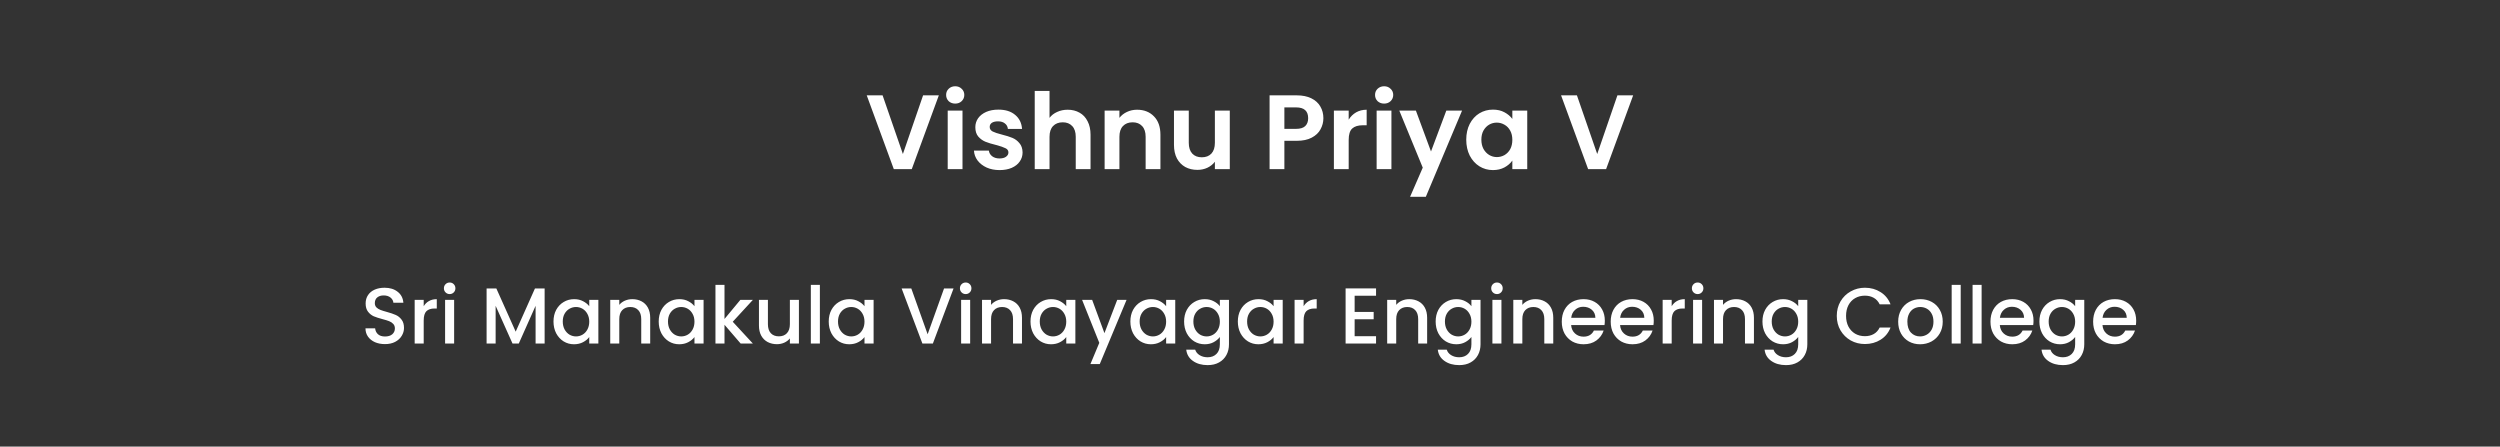
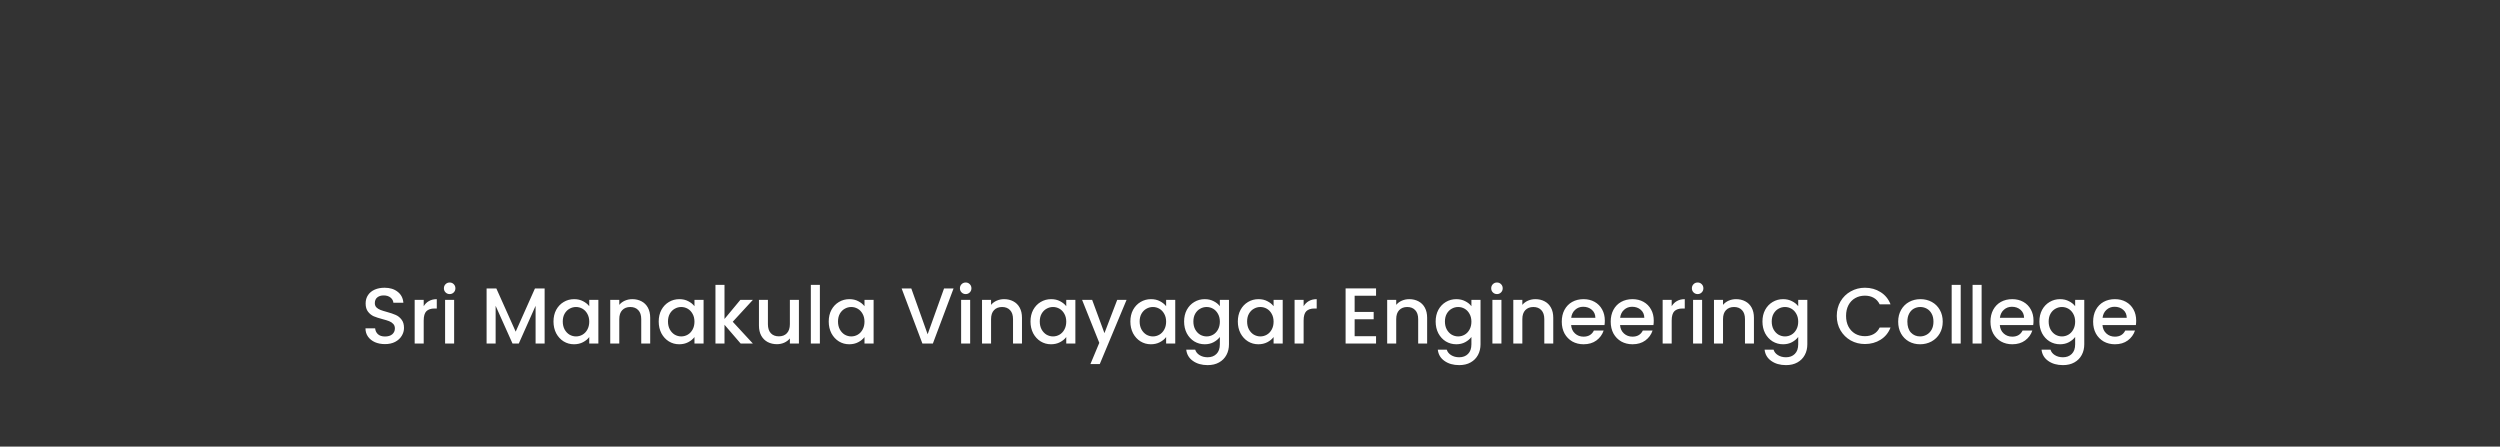
<svg xmlns="http://www.w3.org/2000/svg" width="946" height="169" viewBox="0 0 946 169" fill="none">
  <rect x="0" y="0" width="946" height="169" fill="#333333" stroke="none" />
-   <path d="M355.254 36.08L345.014 64H338.214L327.974 36.08H333.974L341.654 58.28L349.294 36.08H355.254ZM361.452 39.2C360.465 39.2 359.638 38.893 358.972 38.28C358.332 37.64 358.012 36.853 358.012 35.92C358.012 34.987 358.332 34.213 358.972 33.6C359.638 32.96 360.465 32.64 361.452 32.64C362.438 32.64 363.252 32.96 363.892 33.6C364.558 34.213 364.892 34.987 364.892 35.92C364.892 36.853 364.558 37.64 363.892 38.28C363.252 38.893 362.438 39.2 361.452 39.2ZM364.212 41.84V64H358.612V41.84H364.212ZM378.224 64.36C376.411 64.36 374.784 64.04 373.344 63.4C371.904 62.733 370.758 61.84 369.904 60.72C369.078 59.6 368.624 58.36 368.544 57H374.184C374.291 57.853 374.704 58.56 375.424 59.12C376.171 59.68 377.091 59.96 378.184 59.96C379.251 59.96 380.078 59.747 380.664 59.32C381.278 58.893 381.584 58.347 381.584 57.68C381.584 56.96 381.211 56.427 380.464 56.08C379.744 55.707 378.584 55.307 376.984 54.88C375.331 54.48 373.971 54.067 372.904 53.64C371.864 53.213 370.958 52.56 370.184 51.68C369.438 50.8 369.064 49.613 369.064 48.12C369.064 46.893 369.411 45.773 370.104 44.76C370.824 43.747 371.838 42.947 373.144 42.36C374.478 41.773 376.038 41.48 377.824 41.48C380.464 41.48 382.571 42.147 384.144 43.48C385.718 44.787 386.584 46.56 386.744 48.8H381.384C381.304 47.92 380.931 47.227 380.264 46.72C379.624 46.187 378.758 45.92 377.664 45.92C376.651 45.92 375.864 46.107 375.304 46.48C374.771 46.853 374.504 47.373 374.504 48.04C374.504 48.787 374.878 49.36 375.624 49.76C376.371 50.133 377.531 50.52 379.104 50.92C380.704 51.32 382.024 51.733 383.064 52.16C384.104 52.587 384.998 53.253 385.744 54.16C386.518 55.04 386.918 56.213 386.944 57.68C386.944 58.96 386.584 60.107 385.864 61.12C385.171 62.133 384.158 62.933 382.824 63.52C381.518 64.08 379.984 64.36 378.224 64.36ZM404.021 41.52C405.701 41.52 407.195 41.893 408.501 42.64C409.808 43.36 410.821 44.44 411.541 45.88C412.288 47.293 412.661 49 412.661 51V64H407.061V51.76C407.061 50 406.621 48.653 405.741 47.72C404.861 46.76 403.661 46.28 402.141 46.28C400.595 46.28 399.368 46.76 398.461 47.72C397.581 48.653 397.141 50 397.141 51.76V64H391.541V34.4H397.141V44.6C397.861 43.64 398.821 42.893 400.021 42.36C401.221 41.8 402.555 41.52 404.021 41.52ZM430.267 41.52C432.907 41.52 435.04 42.36 436.667 44.04C438.293 45.693 439.107 48.013 439.107 51V64H433.507V51.76C433.507 50 433.067 48.653 432.187 47.72C431.307 46.76 430.107 46.28 428.587 46.28C427.04 46.28 425.813 46.76 424.907 47.72C424.027 48.653 423.587 50 423.587 51.76V64H417.987V41.84H423.587V44.6C424.333 43.64 425.28 42.893 426.427 42.36C427.6 41.8 428.88 41.52 430.267 41.52ZM465.352 41.84V64H459.712V61.2C458.992 62.16 458.045 62.92 456.872 63.48C455.725 64.013 454.472 64.28 453.112 64.28C451.379 64.28 449.845 63.92 448.512 63.2C447.179 62.453 446.125 61.373 445.352 59.96C444.605 58.52 444.232 56.813 444.232 54.84V41.84H449.832V54.04C449.832 55.8 450.272 57.16 451.152 58.12C452.032 59.053 453.232 59.52 454.752 59.52C456.299 59.52 457.512 59.053 458.392 58.12C459.272 57.16 459.712 55.8 459.712 54.04V41.84H465.352ZM500.768 44.72C500.768 46.213 500.408 47.613 499.688 48.92C498.995 50.227 497.888 51.28 496.368 52.08C494.875 52.88 492.982 53.28 490.688 53.28H486.008V64H480.408V36.08H490.688C492.848 36.08 494.688 36.453 496.208 37.2C497.728 37.947 498.862 38.973 499.608 40.28C500.382 41.587 500.768 43.067 500.768 44.72ZM490.448 48.76C491.995 48.76 493.142 48.413 493.888 47.72C494.635 47 495.008 46 495.008 44.72C495.008 42 493.488 40.64 490.448 40.64H486.008V48.76H490.448ZM510.344 45.28C511.064 44.107 511.998 43.187 513.144 42.52C514.318 41.853 515.651 41.52 517.144 41.52V47.4H515.664C513.904 47.4 512.571 47.813 511.664 48.64C510.784 49.467 510.344 50.907 510.344 52.96V64H504.744V41.84H510.344V45.28ZM523.756 39.2C522.77 39.2 521.943 38.893 521.276 38.28C520.636 37.64 520.316 36.853 520.316 35.92C520.316 34.987 520.636 34.213 521.276 33.6C521.943 32.96 522.77 32.64 523.756 32.64C524.743 32.64 525.556 32.96 526.196 33.6C526.863 34.213 527.196 34.987 527.196 35.92C527.196 36.853 526.863 37.64 526.196 38.28C525.556 38.893 524.743 39.2 523.756 39.2ZM526.516 41.84V64H520.916V41.84H526.516ZM553.249 41.84L539.529 74.48H533.569L538.369 63.44L529.489 41.84H535.769L541.489 57.32L547.289 41.84H553.249ZM554.828 52.84C554.828 50.6 555.268 48.613 556.148 46.88C557.054 45.147 558.268 43.813 559.788 42.88C561.334 41.947 563.054 41.48 564.948 41.48C566.601 41.48 568.041 41.813 569.268 42.48C570.521 43.147 571.521 43.987 572.268 45V41.84H577.908V64H572.268V60.76C571.548 61.8 570.548 62.667 569.268 63.36C568.014 64.027 566.561 64.36 564.908 64.36C563.041 64.36 561.334 63.88 559.788 62.92C558.268 61.96 557.054 60.613 556.148 58.88C555.268 57.12 554.828 55.107 554.828 52.84ZM572.268 52.92C572.268 51.56 572.001 50.4 571.468 49.44C570.934 48.453 570.214 47.707 569.308 47.2C568.401 46.667 567.428 46.4 566.388 46.4C565.348 46.4 564.388 46.653 563.508 47.16C562.628 47.667 561.908 48.413 561.348 49.4C560.814 50.36 560.548 51.507 560.548 52.84C560.548 54.173 560.814 55.347 561.348 56.36C561.908 57.347 562.628 58.107 563.508 58.64C564.414 59.173 565.374 59.44 566.388 59.44C567.428 59.44 568.401 59.187 569.308 58.68C570.214 58.147 570.934 57.4 571.468 56.44C572.001 55.453 572.268 54.28 572.268 52.92ZM617.988 36.08L607.748 64H600.948L590.708 36.08H596.708L604.388 58.28L612.028 36.08H617.988Z" fill="white" />
  <path d="M145.675 130.21C144.275 130.21 143.015 129.97 141.895 129.49C140.775 128.99 139.895 128.29 139.255 127.39C138.615 126.49 138.295 125.44 138.295 124.24H141.955C142.035 125.14 142.385 125.88 143.005 126.46C143.645 127.04 144.535 127.33 145.675 127.33C146.855 127.33 147.775 127.05 148.435 126.49C149.095 125.91 149.425 125.17 149.425 124.27C149.425 123.57 149.215 123 148.795 122.56C148.395 122.12 147.885 121.78 147.265 121.54C146.665 121.3 145.825 121.04 144.745 120.76C143.385 120.4 142.275 120.04 141.415 119.68C140.575 119.3 139.855 118.72 139.255 117.94C138.655 117.16 138.355 116.12 138.355 114.82C138.355 113.62 138.655 112.57 139.255 111.67C139.855 110.77 140.695 110.08 141.775 109.6C142.855 109.12 144.105 108.88 145.525 108.88C147.545 108.88 149.195 109.39 150.475 110.41C151.775 111.41 152.495 112.79 152.635 114.55H148.855C148.795 113.79 148.435 113.14 147.775 112.6C147.115 112.06 146.245 111.79 145.165 111.79C144.185 111.79 143.385 112.04 142.765 112.54C142.145 113.04 141.835 113.76 141.835 114.7C141.835 115.34 142.025 115.87 142.405 116.29C142.805 116.69 143.305 117.01 143.905 117.25C144.505 117.49 145.325 117.75 146.365 118.03C147.745 118.41 148.865 118.79 149.725 119.17C150.605 119.55 151.345 120.14 151.945 120.94C152.565 121.72 152.875 122.77 152.875 124.09C152.875 125.15 152.585 126.15 152.005 127.09C151.445 128.03 150.615 128.79 149.515 129.37C148.435 129.93 147.155 130.21 145.675 130.21ZM160.33 115.87C160.83 115.03 161.49 114.38 162.31 113.92C163.15 113.44 164.14 113.2 165.28 113.2V116.74H164.41C163.07 116.74 162.05 117.08 161.35 117.76C160.67 118.44 160.33 119.62 160.33 121.3V130H156.91V113.47H160.33V115.87ZM170.164 111.28C169.544 111.28 169.024 111.07 168.604 110.65C168.184 110.23 167.974 109.71 167.974 109.09C167.974 108.47 168.184 107.95 168.604 107.53C169.024 107.11 169.544 106.9 170.164 106.9C170.764 106.9 171.274 107.11 171.694 107.53C172.114 107.95 172.324 108.47 172.324 109.09C172.324 109.71 172.114 110.23 171.694 110.65C171.274 111.07 170.764 111.28 170.164 111.28ZM171.844 113.47V130H168.424V113.47H171.844ZM206.087 109.15V130H202.667V115.72L196.307 130H193.937L187.547 115.72V130H184.127V109.15H187.817L195.137 125.5L202.427 109.15H206.087ZM209.442 121.66C209.442 120 209.782 118.53 210.462 117.25C211.162 115.97 212.102 114.98 213.282 114.28C214.482 113.56 215.802 113.2 217.242 113.2C218.542 113.2 219.672 113.46 220.632 113.98C221.612 114.48 222.392 115.11 222.972 115.87V113.47H226.422V130H222.972V127.54C222.392 128.32 221.602 128.97 220.602 129.49C219.602 130.01 218.462 130.27 217.182 130.27C215.762 130.27 214.462 129.91 213.282 129.19C212.102 128.45 211.162 127.43 210.462 126.13C209.782 124.81 209.442 123.32 209.442 121.66ZM222.972 121.72C222.972 120.58 222.732 119.59 222.252 118.75C221.792 117.91 221.182 117.27 220.422 116.83C219.662 116.39 218.842 116.17 217.962 116.17C217.082 116.17 216.262 116.39 215.502 116.83C214.742 117.25 214.122 117.88 213.642 118.72C213.182 119.54 212.952 120.52 212.952 121.66C212.952 122.8 213.182 123.8 213.642 124.66C214.122 125.52 214.742 126.18 215.502 126.64C216.282 127.08 217.102 127.3 217.962 127.3C218.842 127.3 219.662 127.08 220.422 126.64C221.182 126.2 221.792 125.56 222.252 124.72C222.732 123.86 222.972 122.86 222.972 121.72ZM239.254 113.2C240.554 113.2 241.714 113.47 242.734 114.01C243.774 114.55 244.584 115.35 245.164 116.41C245.744 117.47 246.034 118.75 246.034 120.25V130H242.644V120.76C242.644 119.28 242.274 118.15 241.534 117.37C240.794 116.57 239.784 116.17 238.504 116.17C237.224 116.17 236.204 116.57 235.444 117.37C234.704 118.15 234.334 119.28 234.334 120.76V130H230.914V113.47H234.334V115.36C234.894 114.68 235.604 114.15 236.464 113.77C237.344 113.39 238.274 113.2 239.254 113.2ZM249.256 121.66C249.256 120 249.596 118.53 250.276 117.25C250.976 115.97 251.916 114.98 253.096 114.28C254.296 113.56 255.616 113.2 257.056 113.2C258.356 113.2 259.486 113.46 260.446 113.98C261.426 114.48 262.206 115.11 262.786 115.87V113.47H266.236V130H262.786V127.54C262.206 128.32 261.416 128.97 260.416 129.49C259.416 130.01 258.276 130.27 256.996 130.27C255.576 130.27 254.276 129.91 253.096 129.19C251.916 128.45 250.976 127.43 250.276 126.13C249.596 124.81 249.256 123.32 249.256 121.66ZM262.786 121.72C262.786 120.58 262.546 119.59 262.066 118.75C261.606 117.91 260.996 117.27 260.236 116.83C259.476 116.39 258.656 116.17 257.776 116.17C256.896 116.17 256.076 116.39 255.316 116.83C254.556 117.25 253.936 117.88 253.456 118.72C252.996 119.54 252.766 120.52 252.766 121.66C252.766 122.8 252.996 123.8 253.456 124.66C253.936 125.52 254.556 126.18 255.316 126.64C256.096 127.08 256.916 127.3 257.776 127.3C258.656 127.3 259.476 127.08 260.236 126.64C260.996 126.2 261.606 125.56 262.066 124.72C262.546 123.86 262.786 122.86 262.786 121.72ZM277.269 121.75L284.889 130H280.269L274.149 122.89V130H270.729V107.8H274.149V120.7L280.149 113.47H284.889L277.269 121.75ZM302.31 113.47V130H298.89V128.05C298.35 128.73 297.64 129.27 296.76 129.67C295.9 130.05 294.98 130.24 294 130.24C292.7 130.24 291.53 129.97 290.49 129.43C289.47 128.89 288.66 128.09 288.06 127.03C287.48 125.97 287.19 124.69 287.19 123.19V113.47H290.58V122.68C290.58 124.16 290.95 125.3 291.69 126.1C292.43 126.88 293.44 127.27 294.72 127.27C296 127.27 297.01 126.88 297.75 126.1C298.51 125.3 298.89 124.16 298.89 122.68V113.47H302.31ZM310.242 107.8V130H306.822V107.8H310.242ZM313.592 121.66C313.592 120 313.932 118.53 314.612 117.25C315.312 115.97 316.252 114.98 317.432 114.28C318.632 113.56 319.952 113.2 321.392 113.2C322.692 113.2 323.822 113.46 324.782 113.98C325.762 114.48 326.542 115.11 327.122 115.87V113.47H330.572V130H327.122V127.54C326.542 128.32 325.752 128.97 324.752 129.49C323.752 130.01 322.612 130.27 321.332 130.27C319.912 130.27 318.612 129.91 317.432 129.19C316.252 128.45 315.312 127.43 314.612 126.13C313.932 124.81 313.592 123.32 313.592 121.66ZM327.122 121.72C327.122 120.58 326.882 119.59 326.402 118.75C325.942 117.91 325.332 117.27 324.572 116.83C323.812 116.39 322.992 116.17 322.112 116.17C321.232 116.17 320.412 116.39 319.652 116.83C318.892 117.25 318.272 117.88 317.792 118.72C317.332 119.54 317.102 120.52 317.102 121.66C317.102 122.8 317.332 123.8 317.792 124.66C318.272 125.52 318.892 126.18 319.652 126.64C320.432 127.08 321.252 127.3 322.112 127.3C322.992 127.3 323.812 127.08 324.572 126.64C325.332 126.2 325.942 125.56 326.402 124.72C326.882 123.86 327.122 122.86 327.122 121.72ZM360.827 109.15L352.997 130H349.037L341.177 109.15H344.837L351.017 126.49L357.227 109.15H360.827ZM365.428 111.28C364.808 111.28 364.288 111.07 363.868 110.65C363.448 110.23 363.238 109.71 363.238 109.09C363.238 108.47 363.448 107.95 363.868 107.53C364.288 107.11 364.808 106.9 365.428 106.9C366.028 106.9 366.538 107.11 366.958 107.53C367.378 107.95 367.588 108.47 367.588 109.09C367.588 109.71 367.378 110.23 366.958 110.65C366.538 111.07 366.028 111.28 365.428 111.28ZM367.108 113.47V130H363.688V113.47H367.108ZM379.938 113.2C381.238 113.2 382.398 113.47 383.418 114.01C384.458 114.55 385.268 115.35 385.848 116.41C386.428 117.47 386.718 118.75 386.718 120.25V130H383.328V120.76C383.328 119.28 382.958 118.15 382.218 117.37C381.478 116.57 380.468 116.17 379.188 116.17C377.908 116.17 376.888 116.57 376.128 117.37C375.388 118.15 375.018 119.28 375.018 120.76V130H371.598V113.47H375.018V115.36C375.578 114.68 376.288 114.15 377.148 113.77C378.028 113.39 378.958 113.2 379.938 113.2ZM389.94 121.66C389.94 120 390.28 118.53 390.96 117.25C391.66 115.97 392.6 114.98 393.78 114.28C394.98 113.56 396.3 113.2 397.74 113.2C399.04 113.2 400.17 113.46 401.13 113.98C402.11 114.48 402.89 115.11 403.47 115.87V113.47H406.92V130H403.47V127.54C402.89 128.32 402.1 128.97 401.1 129.49C400.1 130.01 398.96 130.27 397.68 130.27C396.26 130.27 394.96 129.91 393.78 129.19C392.6 128.45 391.66 127.43 390.96 126.13C390.28 124.81 389.94 123.32 389.94 121.66ZM403.47 121.72C403.47 120.58 403.23 119.59 402.75 118.75C402.29 117.91 401.68 117.27 400.92 116.83C400.16 116.39 399.34 116.17 398.46 116.17C397.58 116.17 396.76 116.39 396 116.83C395.24 117.25 394.62 117.88 394.14 118.72C393.68 119.54 393.45 120.52 393.45 121.66C393.45 122.8 393.68 123.8 394.14 124.66C394.62 125.52 395.24 126.18 396 126.64C396.78 127.08 397.6 127.3 398.46 127.3C399.34 127.3 400.16 127.08 400.92 126.64C401.68 126.2 402.29 125.56 402.75 124.72C403.23 123.86 403.47 122.86 403.47 121.72ZM426.292 113.47L416.152 137.77H412.612L415.972 129.73L409.462 113.47H413.272L417.922 126.07L422.752 113.47H426.292ZM427.733 121.66C427.733 120 428.073 118.53 428.753 117.25C429.453 115.97 430.393 114.98 431.573 114.28C432.773 113.56 434.093 113.2 435.533 113.2C436.833 113.2 437.963 113.46 438.923 113.98C439.903 114.48 440.683 115.11 441.263 115.87V113.47H444.713V130H441.263V127.54C440.683 128.32 439.893 128.97 438.893 129.49C437.893 130.01 436.753 130.27 435.473 130.27C434.053 130.27 432.753 129.91 431.573 129.19C430.393 128.45 429.453 127.43 428.753 126.13C428.073 124.81 427.733 123.32 427.733 121.66ZM441.263 121.72C441.263 120.58 441.023 119.59 440.543 118.75C440.083 117.91 439.473 117.27 438.713 116.83C437.953 116.39 437.133 116.17 436.253 116.17C435.373 116.17 434.553 116.39 433.793 116.83C433.033 117.25 432.413 117.88 431.933 118.72C431.473 119.54 431.243 120.52 431.243 121.66C431.243 122.8 431.473 123.8 431.933 124.66C432.413 125.52 433.033 126.18 433.793 126.64C434.573 127.08 435.393 127.3 436.253 127.3C437.133 127.3 437.953 127.08 438.713 126.64C439.473 126.2 440.083 125.56 440.543 124.72C441.023 123.86 441.263 122.86 441.263 121.72ZM455.865 113.2C457.145 113.2 458.275 113.46 459.255 113.98C460.255 114.48 461.035 115.11 461.595 115.87V113.47H465.045V130.27C465.045 131.79 464.725 133.14 464.085 134.32C463.445 135.52 462.515 136.46 461.295 137.14C460.095 137.82 458.655 138.16 456.975 138.16C454.735 138.16 452.875 137.63 451.395 136.57C449.915 135.53 449.075 134.11 448.875 132.31H452.265C452.525 133.17 453.075 133.86 453.915 134.38C454.775 134.92 455.795 135.19 456.975 135.19C458.355 135.19 459.465 134.77 460.305 133.93C461.165 133.09 461.595 131.87 461.595 130.27V127.51C461.015 128.29 460.225 128.95 459.225 129.49C458.245 130.01 457.125 130.27 455.865 130.27C454.425 130.27 453.105 129.91 451.905 129.19C450.725 128.45 449.785 127.43 449.085 126.13C448.405 124.81 448.065 123.32 448.065 121.66C448.065 120 448.405 118.53 449.085 117.25C449.785 115.97 450.725 114.98 451.905 114.28C453.105 113.56 454.425 113.2 455.865 113.2ZM461.595 121.72C461.595 120.58 461.355 119.59 460.875 118.75C460.415 117.91 459.805 117.27 459.045 116.83C458.285 116.39 457.465 116.17 456.585 116.17C455.705 116.17 454.885 116.39 454.125 116.83C453.365 117.25 452.745 117.88 452.265 118.72C451.805 119.54 451.575 120.52 451.575 121.66C451.575 122.8 451.805 123.8 452.265 124.66C452.745 125.52 453.365 126.18 454.125 126.64C454.905 127.08 455.725 127.3 456.585 127.3C457.465 127.3 458.285 127.08 459.045 126.64C459.805 126.2 460.415 125.56 460.875 124.72C461.355 123.86 461.595 122.86 461.595 121.72ZM468.397 121.66C468.397 120 468.737 118.53 469.417 117.25C470.117 115.97 471.057 114.98 472.237 114.28C473.437 113.56 474.757 113.2 476.197 113.2C477.497 113.2 478.627 113.46 479.587 113.98C480.567 114.48 481.347 115.11 481.927 115.87V113.47H485.377V130H481.927V127.54C481.347 128.32 480.557 128.97 479.557 129.49C478.557 130.01 477.417 130.27 476.137 130.27C474.717 130.27 473.417 129.91 472.237 129.19C471.057 128.45 470.117 127.43 469.417 126.13C468.737 124.81 468.397 123.32 468.397 121.66ZM481.927 121.72C481.927 120.58 481.687 119.59 481.207 118.75C480.747 117.91 480.137 117.27 479.377 116.83C478.617 116.39 477.797 116.17 476.917 116.17C476.037 116.17 475.217 116.39 474.457 116.83C473.697 117.25 473.077 117.88 472.597 118.72C472.137 119.54 471.907 120.52 471.907 121.66C471.907 122.8 472.137 123.8 472.597 124.66C473.077 125.52 473.697 126.18 474.457 126.64C475.237 127.08 476.057 127.3 476.917 127.3C477.797 127.3 478.617 127.08 479.377 126.64C480.137 126.2 480.747 125.56 481.207 124.72C481.687 123.86 481.927 122.86 481.927 121.72ZM493.289 115.87C493.789 115.03 494.449 114.38 495.269 113.92C496.109 113.44 497.099 113.2 498.239 113.2V116.74H497.369C496.029 116.74 495.009 117.08 494.309 117.76C493.629 118.44 493.289 119.62 493.289 121.3V130H489.869V113.47H493.289V115.87ZM512.596 111.91V118.03H519.796V120.82H512.596V127.21H520.696V130H509.176V109.12H520.696V111.91H512.596ZM533.248 113.2C534.548 113.2 535.708 113.47 536.728 114.01C537.768 114.55 538.578 115.35 539.158 116.41C539.738 117.47 540.028 118.75 540.028 120.25V130H536.638V120.76C536.638 119.28 536.268 118.15 535.528 117.37C534.788 116.57 533.778 116.17 532.498 116.17C531.218 116.17 530.198 116.57 529.438 117.37C528.698 118.15 528.328 119.28 528.328 120.76V130H524.908V113.47H528.328V115.36C528.888 114.68 529.598 114.15 530.458 113.77C531.338 113.39 532.268 113.2 533.248 113.2ZM551.051 113.2C552.331 113.2 553.461 113.46 554.441 113.98C555.441 114.48 556.221 115.11 556.781 115.87V113.47H560.231V130.27C560.231 131.79 559.911 133.14 559.271 134.32C558.631 135.52 557.701 136.46 556.481 137.14C555.281 137.82 553.841 138.16 552.161 138.16C549.921 138.16 548.061 137.63 546.581 136.57C545.101 135.53 544.261 134.11 544.061 132.31H547.451C547.711 133.17 548.261 133.86 549.101 134.38C549.961 134.92 550.981 135.19 552.161 135.19C553.541 135.19 554.651 134.77 555.491 133.93C556.351 133.09 556.781 131.87 556.781 130.27V127.51C556.201 128.29 555.411 128.95 554.411 129.49C553.431 130.01 552.311 130.27 551.051 130.27C549.611 130.27 548.291 129.91 547.091 129.19C545.911 128.45 544.971 127.43 544.271 126.13C543.591 124.81 543.251 123.32 543.251 121.66C543.251 120 543.591 118.53 544.271 117.25C544.971 115.97 545.911 114.98 547.091 114.28C548.291 113.56 549.611 113.2 551.051 113.2ZM556.781 121.72C556.781 120.58 556.541 119.59 556.061 118.75C555.601 117.91 554.991 117.27 554.231 116.83C553.471 116.39 552.651 116.17 551.771 116.17C550.891 116.17 550.071 116.39 549.311 116.83C548.551 117.25 547.931 117.88 547.451 118.72C546.991 119.54 546.761 120.52 546.761 121.66C546.761 122.8 546.991 123.8 547.451 124.66C547.931 125.52 548.551 126.18 549.311 126.64C550.091 127.08 550.911 127.3 551.771 127.3C552.651 127.3 553.471 127.08 554.231 126.64C554.991 126.2 555.601 125.56 556.061 124.72C556.541 123.86 556.781 122.86 556.781 121.72ZM566.463 111.28C565.843 111.28 565.323 111.07 564.903 110.65C564.483 110.23 564.273 109.71 564.273 109.09C564.273 108.47 564.483 107.95 564.903 107.53C565.323 107.11 565.843 106.9 566.463 106.9C567.063 106.9 567.573 107.11 567.993 107.53C568.413 107.95 568.623 108.47 568.623 109.09C568.623 109.71 568.413 110.23 567.993 110.65C567.573 111.07 567.063 111.28 566.463 111.28ZM568.143 113.47V130H564.723V113.47H568.143ZM580.973 113.2C582.273 113.2 583.433 113.47 584.453 114.01C585.493 114.55 586.303 115.35 586.883 116.41C587.463 117.47 587.753 118.75 587.753 120.25V130H584.363V120.76C584.363 119.28 583.993 118.15 583.253 117.37C582.513 116.57 581.503 116.17 580.223 116.17C578.943 116.17 577.923 116.57 577.163 117.37C576.423 118.15 576.053 119.28 576.053 120.76V130H572.633V113.47H576.053V115.36C576.613 114.68 577.323 114.15 578.183 113.77C579.063 113.39 579.993 113.2 580.973 113.2ZM607.265 121.33C607.265 121.95 607.225 122.51 607.145 123.01H594.515C594.615 124.33 595.105 125.39 595.985 126.19C596.865 126.99 597.945 127.39 599.225 127.39C601.065 127.39 602.365 126.62 603.125 125.08H606.815C606.315 126.6 605.405 127.85 604.085 128.83C602.785 129.79 601.165 130.27 599.225 130.27C597.645 130.27 596.225 129.92 594.965 129.22C593.725 128.5 592.745 127.5 592.025 126.22C591.325 124.92 590.975 123.42 590.975 121.72C590.975 120.02 591.315 118.53 591.995 117.25C592.695 115.95 593.665 114.95 594.905 114.25C596.165 113.55 597.605 113.2 599.225 113.2C600.785 113.2 602.175 113.54 603.395 114.22C604.615 114.9 605.565 115.86 606.245 117.1C606.925 118.32 607.265 119.73 607.265 121.33ZM603.695 120.25C603.675 118.99 603.225 117.98 602.345 117.22C601.465 116.46 600.375 116.08 599.075 116.08C597.895 116.08 596.885 116.46 596.045 117.22C595.205 117.96 594.705 118.97 594.545 120.25H603.695ZM625.781 121.33C625.781 121.95 625.741 122.51 625.661 123.01H613.031C613.131 124.33 613.621 125.39 614.501 126.19C615.381 126.99 616.461 127.39 617.741 127.39C619.581 127.39 620.881 126.62 621.641 125.08H625.331C624.831 126.6 623.921 127.85 622.601 128.83C621.301 129.79 619.681 130.27 617.741 130.27C616.161 130.27 614.741 129.92 613.481 129.22C612.241 128.5 611.261 127.5 610.541 126.22C609.841 124.92 609.491 123.42 609.491 121.72C609.491 120.02 609.831 118.53 610.511 117.25C611.211 115.95 612.181 114.95 613.421 114.25C614.681 113.55 616.121 113.2 617.741 113.2C619.301 113.2 620.691 113.54 621.911 114.22C623.131 114.9 624.081 115.86 624.761 117.1C625.441 118.32 625.781 119.73 625.781 121.33ZM622.211 120.25C622.191 118.99 621.741 117.98 620.861 117.22C619.981 116.46 618.891 116.08 617.591 116.08C616.411 116.08 615.401 116.46 614.561 117.22C613.721 117.96 613.221 118.97 613.061 120.25H622.211ZM632.566 115.87C633.066 115.03 633.726 114.38 634.546 113.92C635.386 113.44 636.376 113.2 637.516 113.2V116.74H636.646C635.306 116.74 634.286 117.08 633.586 117.76C632.906 118.44 632.566 119.62 632.566 121.3V130H629.146V113.47H632.566V115.87ZM642.4 111.28C641.78 111.28 641.26 111.07 640.84 110.65C640.42 110.23 640.21 109.71 640.21 109.09C640.21 108.47 640.42 107.95 640.84 107.53C641.26 107.11 641.78 106.9 642.4 106.9C643 106.9 643.51 107.11 643.93 107.53C644.35 107.95 644.56 108.47 644.56 109.09C644.56 109.71 644.35 110.23 643.93 110.65C643.51 111.07 643 111.28 642.4 111.28ZM644.08 113.47V130H640.66V113.47H644.08ZM656.91 113.2C658.21 113.2 659.37 113.47 660.39 114.01C661.43 114.55 662.24 115.35 662.82 116.41C663.4 117.47 663.69 118.75 663.69 120.25V130H660.3V120.76C660.3 119.28 659.93 118.15 659.19 117.37C658.45 116.57 657.44 116.17 656.16 116.17C654.88 116.17 653.86 116.57 653.1 117.37C652.36 118.15 651.99 119.28 651.99 120.76V130H648.57V113.47H651.99V115.36C652.55 114.68 653.26 114.15 654.12 113.77C655 113.39 655.93 113.2 656.91 113.2ZM674.713 113.2C675.993 113.2 677.123 113.46 678.103 113.98C679.103 114.48 679.883 115.11 680.443 115.87V113.47H683.893V130.27C683.893 131.79 683.573 133.14 682.933 134.32C682.293 135.52 681.363 136.46 680.143 137.14C678.943 137.82 677.503 138.16 675.823 138.16C673.583 138.16 671.723 137.63 670.243 136.57C668.763 135.53 667.923 134.11 667.723 132.31H671.113C671.373 133.17 671.923 133.86 672.763 134.38C673.623 134.92 674.643 135.19 675.823 135.19C677.203 135.19 678.313 134.77 679.153 133.93C680.013 133.09 680.443 131.87 680.443 130.27V127.51C679.863 128.29 679.073 128.95 678.073 129.49C677.093 130.01 675.973 130.27 674.713 130.27C673.273 130.27 671.953 129.91 670.753 129.19C669.573 128.45 668.633 127.43 667.933 126.13C667.253 124.81 666.913 123.32 666.913 121.66C666.913 120 667.253 118.53 667.933 117.25C668.633 115.97 669.573 114.98 670.753 114.28C671.953 113.56 673.273 113.2 674.713 113.2ZM680.443 121.72C680.443 120.58 680.203 119.59 679.723 118.75C679.263 117.91 678.653 117.27 677.893 116.83C677.133 116.39 676.313 116.17 675.433 116.17C674.553 116.17 673.733 116.39 672.973 116.83C672.213 117.25 671.593 117.88 671.113 118.72C670.653 119.54 670.423 120.52 670.423 121.66C670.423 122.8 670.653 123.8 671.113 124.66C671.593 125.52 672.213 126.18 672.973 126.64C673.753 127.08 674.573 127.3 675.433 127.3C676.313 127.3 677.133 127.08 677.893 126.64C678.653 126.2 679.263 125.56 679.723 124.72C680.203 123.86 680.443 122.86 680.443 121.72ZM695.038 119.53C695.038 117.49 695.508 115.66 696.448 114.04C697.408 112.42 698.698 111.16 700.318 110.26C701.958 109.34 703.748 108.88 705.688 108.88C707.908 108.88 709.878 109.43 711.598 110.53C713.338 111.61 714.598 113.15 715.378 115.15H711.268C710.728 114.05 709.978 113.23 709.018 112.69C708.058 112.15 706.948 111.88 705.688 111.88C704.308 111.88 703.078 112.19 701.998 112.81C700.918 113.43 700.068 114.32 699.448 115.48C698.848 116.64 698.548 117.99 698.548 119.53C698.548 121.07 698.848 122.42 699.448 123.58C700.068 124.74 700.918 125.64 701.998 126.28C703.078 126.9 704.308 127.21 705.688 127.21C706.948 127.21 708.058 126.94 709.018 126.4C709.978 125.86 710.728 125.04 711.268 123.94H715.378C714.598 125.94 713.338 127.48 711.598 128.56C709.878 129.64 707.908 130.18 705.688 130.18C703.728 130.18 701.938 129.73 700.318 128.83C698.698 127.91 697.408 126.64 696.448 125.02C695.508 123.4 695.038 121.57 695.038 119.53ZM726.551 130.27C724.991 130.27 723.581 129.92 722.321 129.22C721.061 128.5 720.071 127.5 719.351 126.22C718.631 124.92 718.271 123.42 718.271 121.72C718.271 120.04 718.641 118.55 719.381 117.25C720.121 115.95 721.131 114.95 722.411 114.25C723.691 113.55 725.121 113.2 726.701 113.2C728.281 113.2 729.711 113.55 730.991 114.25C732.271 114.95 733.281 115.95 734.021 117.25C734.761 118.55 735.131 120.04 735.131 121.72C735.131 123.4 734.751 124.89 733.991 126.19C733.231 127.49 732.191 128.5 730.871 129.22C729.571 129.92 728.131 130.27 726.551 130.27ZM726.551 127.3C727.431 127.3 728.251 127.09 729.011 126.67C729.791 126.25 730.421 125.62 730.901 124.78C731.381 123.94 731.621 122.92 731.621 121.72C731.621 120.52 731.391 119.51 730.931 118.69C730.471 117.85 729.861 117.22 729.101 116.8C728.341 116.38 727.521 116.17 726.641 116.17C725.761 116.17 724.941 116.38 724.181 116.8C723.441 117.22 722.851 117.85 722.411 118.69C721.971 119.51 721.751 120.52 721.751 121.72C721.751 123.5 722.201 124.88 723.101 125.86C724.021 126.82 725.171 127.3 726.551 127.3ZM741.932 107.8V130H738.512V107.8H741.932ZM749.842 107.8V130H746.422V107.8H749.842ZM769.482 121.33C769.482 121.95 769.442 122.51 769.362 123.01H756.732C756.832 124.33 757.322 125.39 758.202 126.19C759.082 126.99 760.162 127.39 761.442 127.39C763.282 127.39 764.582 126.62 765.342 125.08H769.032C768.532 126.6 767.622 127.85 766.302 128.83C765.002 129.79 763.382 130.27 761.442 130.27C759.862 130.27 758.442 129.92 757.182 129.22C755.942 128.5 754.962 127.5 754.242 126.22C753.542 124.92 753.192 123.42 753.192 121.72C753.192 120.02 753.532 118.53 754.212 117.25C754.912 115.95 755.882 114.95 757.122 114.25C758.382 113.55 759.822 113.2 761.442 113.2C763.002 113.2 764.392 113.54 765.612 114.22C766.832 114.9 767.782 115.86 768.462 117.1C769.142 118.32 769.482 119.73 769.482 121.33ZM765.912 120.25C765.892 118.99 765.442 117.98 764.562 117.22C763.682 116.46 762.592 116.08 761.292 116.08C760.112 116.08 759.102 116.46 758.262 117.22C757.422 117.96 756.922 118.97 756.762 120.25H765.912ZM779.508 113.2C780.788 113.2 781.918 113.46 782.898 113.98C783.898 114.48 784.678 115.11 785.238 115.87V113.47H788.688V130.27C788.688 131.79 788.368 133.14 787.728 134.32C787.088 135.52 786.158 136.46 784.938 137.14C783.738 137.82 782.298 138.16 780.618 138.16C778.378 138.16 776.518 137.63 775.038 136.57C773.558 135.53 772.718 134.11 772.518 132.31H775.908C776.168 133.17 776.718 133.86 777.558 134.38C778.418 134.92 779.438 135.19 780.618 135.19C781.998 135.19 783.108 134.77 783.948 133.93C784.808 133.09 785.238 131.87 785.238 130.27V127.51C784.658 128.29 783.868 128.95 782.868 129.49C781.888 130.01 780.768 130.27 779.508 130.27C778.068 130.27 776.748 129.91 775.548 129.19C774.368 128.45 773.428 127.43 772.728 126.13C772.048 124.81 771.708 123.32 771.708 121.66C771.708 120 772.048 118.53 772.728 117.25C773.428 115.97 774.368 114.98 775.548 114.28C776.748 113.56 778.068 113.2 779.508 113.2ZM785.238 121.72C785.238 120.58 784.998 119.59 784.518 118.75C784.058 117.91 783.448 117.27 782.688 116.83C781.928 116.39 781.108 116.17 780.228 116.17C779.348 116.17 778.528 116.39 777.768 116.83C777.008 117.25 776.388 117.88 775.908 118.72C775.448 119.54 775.218 120.52 775.218 121.66C775.218 122.8 775.448 123.8 775.908 124.66C776.388 125.52 777.008 126.18 777.768 126.64C778.548 127.08 779.368 127.3 780.228 127.3C781.108 127.3 781.928 127.08 782.688 126.64C783.448 126.2 784.058 125.56 784.518 124.72C784.998 123.86 785.238 122.86 785.238 121.72ZM808.33 121.33C808.33 121.95 808.29 122.51 808.21 123.01H795.58C795.68 124.33 796.17 125.39 797.05 126.19C797.93 126.99 799.01 127.39 800.29 127.39C802.13 127.39 803.43 126.62 804.19 125.08H807.88C807.38 126.6 806.47 127.85 805.15 128.83C803.85 129.79 802.23 130.27 800.29 130.27C798.71 130.27 797.29 129.92 796.03 129.22C794.79 128.5 793.81 127.5 793.09 126.22C792.39 124.92 792.04 123.42 792.04 121.72C792.04 120.02 792.38 118.53 793.06 117.25C793.76 115.95 794.73 114.95 795.97 114.25C797.23 113.55 798.67 113.2 800.29 113.2C801.85 113.2 803.24 113.54 804.46 114.22C805.68 114.9 806.63 115.86 807.31 117.1C807.99 118.32 808.33 119.73 808.33 121.33ZM804.76 120.25C804.74 118.99 804.29 117.98 803.41 117.22C802.53 116.46 801.44 116.08 800.14 116.08C798.96 116.08 797.95 116.46 797.11 117.22C796.27 117.96 795.77 118.97 795.61 120.25H804.76Z" fill="white" />
</svg>